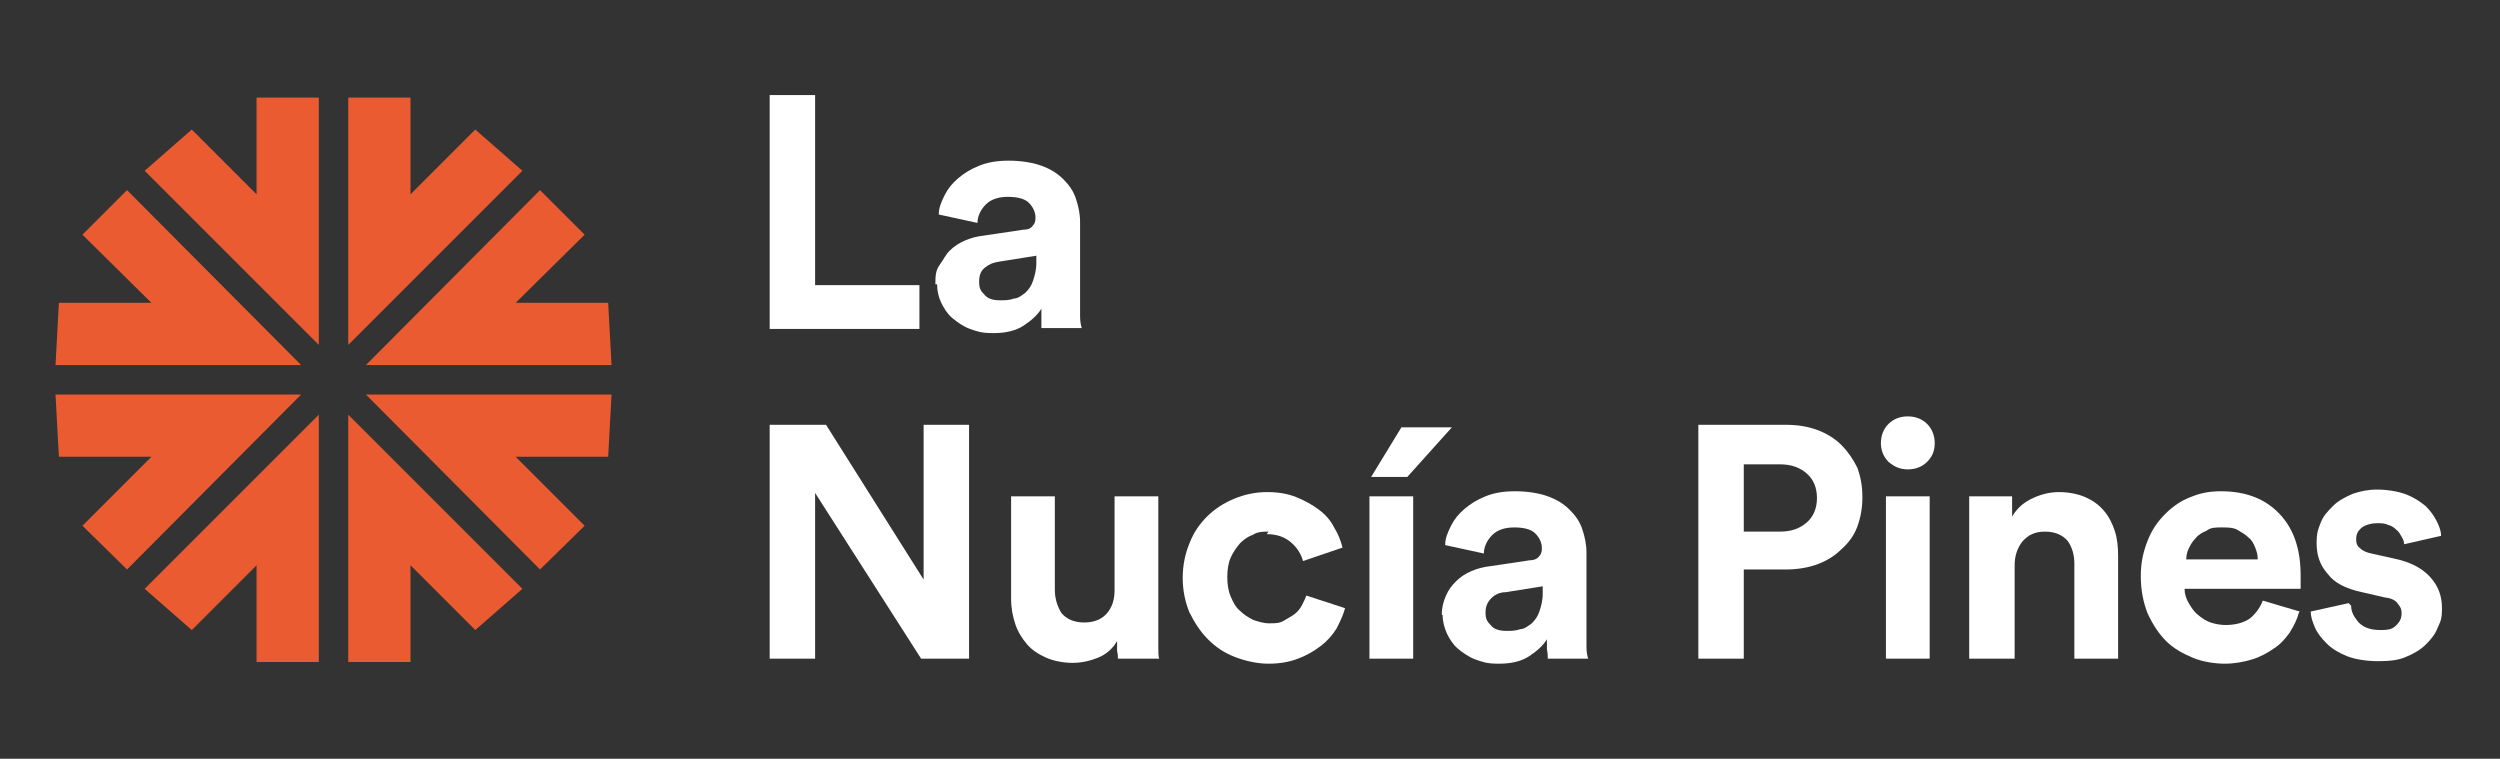
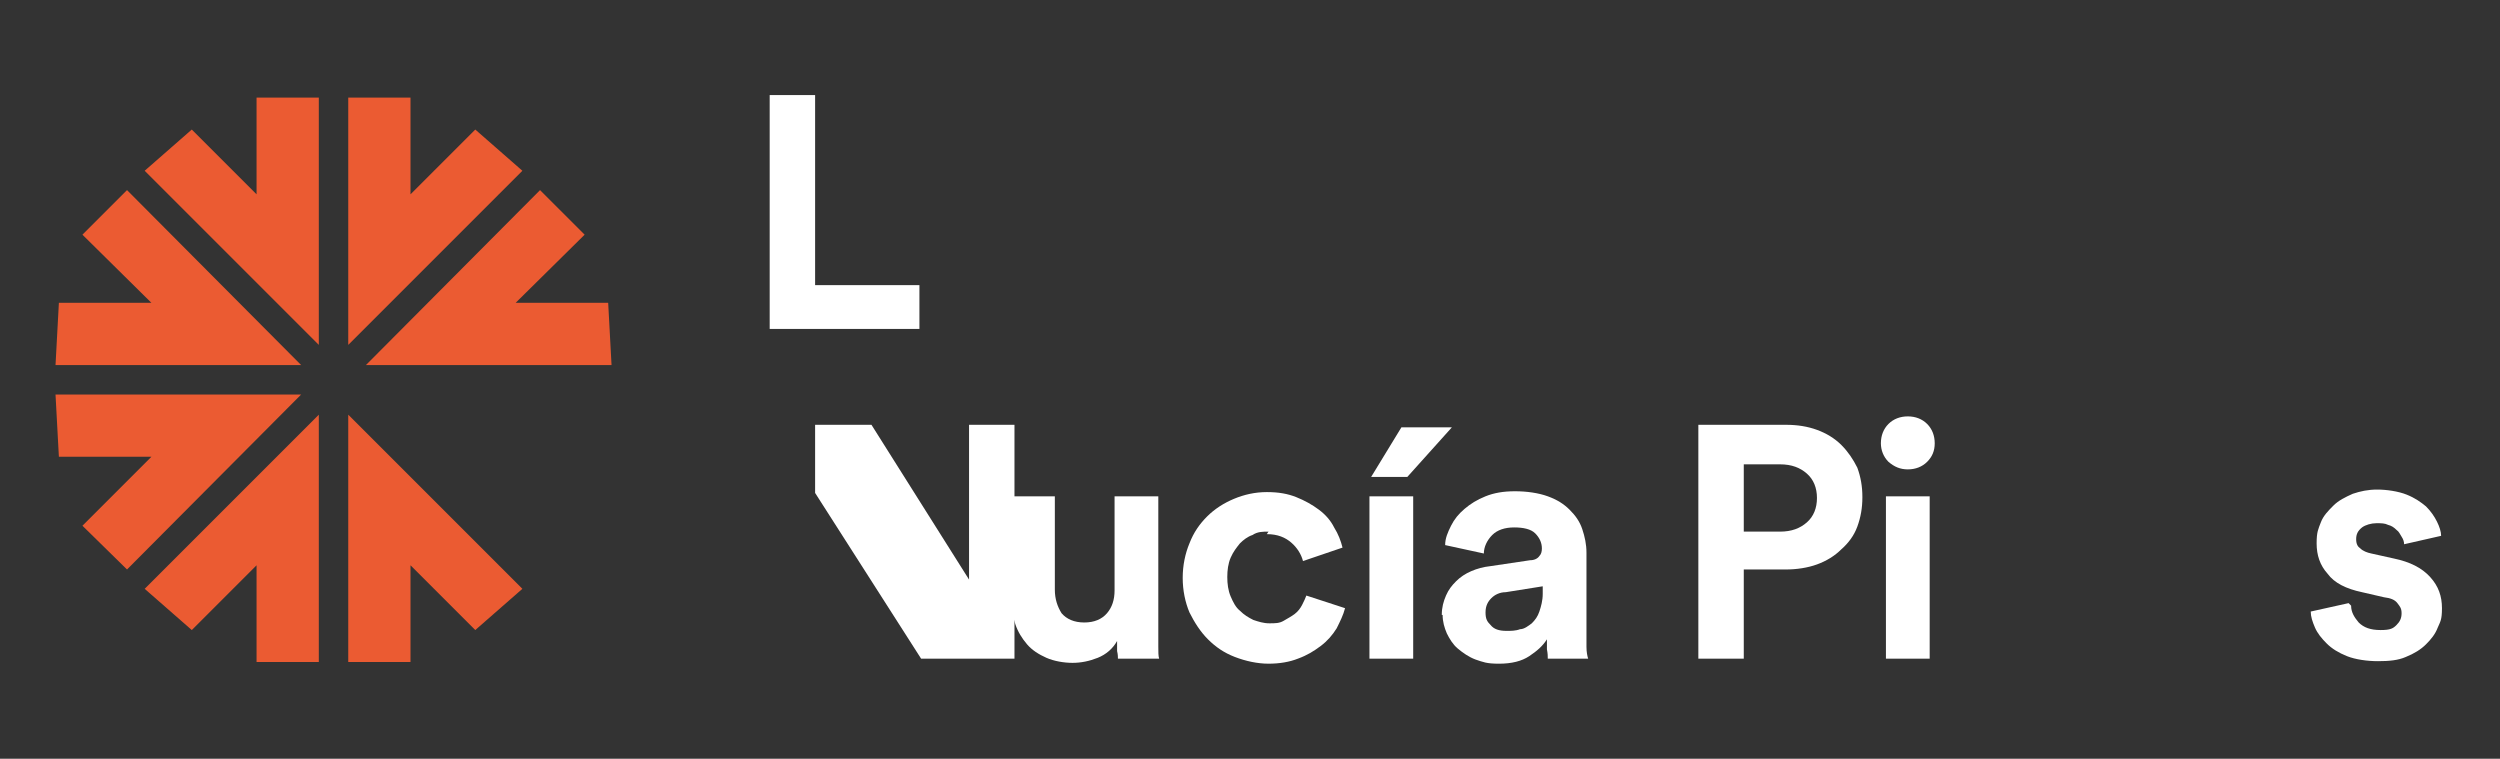
<svg xmlns="http://www.w3.org/2000/svg" id="Capa_1" version="1.1" viewBox="0 0 297.2 90.2">
  <rect x="0" y="0" width="297.2" height="90.2" fill="#333333" stroke="none" />
  <defs>
    <style>
      .st0 {
        fill: #fff;
      }

      .st1 {
        fill: #eb5b32;
      }
    </style>
  </defs>
  <g>
    <polygon class="st1" points="30.5 23.1 22.8 15.4 17.2 20.3 37.9 41 37.9 11.6 30.5 11.6 30.5 23.1" />
    <polygon class="st1" points="15.1 22.6 9.8 27.9 18 36 7 36 6.6 43.4 35.8 43.4 15.1 22.6" />
    <polygon class="st1" points="22.8 74.9 30.5 67.2 30.5 78.7 37.9 78.7 37.9 49.3 17.2 70 22.8 74.9" />
    <polygon class="st1" points="6.6 46.9 7 54.3 18 54.3 9.8 62.5 15.1 67.7 35.8 46.9 6.6 46.9" />
    <polygon class="st1" points="56.5 15.4 48.8 23.1 48.8 11.6 41.4 11.6 41.4 41 62.1 20.3 56.5 15.4" />
    <polygon class="st1" points="72.7 43.4 72.3 36 61.3 36 69.5 27.9 64.2 22.6 43.5 43.4 72.7 43.4" />
    <polygon class="st1" points="41.4 78.7 48.8 78.7 48.8 67.2 56.5 74.9 62.1 70 41.4 49.3 41.4 78.7" />
-     <polygon class="st1" points="64.2 67.7 69.5 62.5 61.3 54.3 72.3 54.3 72.7 46.9 43.5 46.9 64.2 67.7" />
  </g>
  <g>
    <path class="st0" d="M91.5,39.1V11.3h5.4v22.6h12.4v5.2s-17.8,0-17.8,0Z" />
-     <path class="st0" d="M111.2,33.8c0-.9,0-1.6.5-2.3s.7-1.2,1.2-1.7,1.1-.9,1.8-1.2c.7-.3,1.4-.5,2.3-.6l4.7-.7c.6,0,.9-.2,1.1-.5.2-.2.3-.5.3-.9,0-.7-.3-1.3-.8-1.8s-1.4-.7-2.5-.7-2,.3-2.6.9-1,1.4-1,2.2l-4.6-1c0-.8.3-1.5.7-2.3s.9-1.4,1.6-2,1.5-1.1,2.5-1.5,2.1-.6,3.5-.6,2.8.2,3.9.6,1.9.9,2.6,1.6,1.2,1.4,1.5,2.3.5,1.8.5,2.8v11.2c0,.6.1,1.1.2,1.4h-4.8c0-.3,0-.6,0-1.1v-1.2c-.5.8-1.2,1.4-2.1,2s-2.1.9-3.6.9-1.9-.2-2.8-.5c-.8-.3-1.5-.8-2.1-1.3s-1-1.2-1.3-1.8-.5-1.4-.5-2.2h0ZM118.9,35.7c.5,0,1.1,0,1.6-.2.5,0,1-.4,1.4-.7.4-.4.7-.8.9-1.4.2-.6.4-1.3.4-2.1v-.9l-4.4.7c-.7.1-1.2.3-1.7.7s-.7.9-.7,1.7.2,1.1.6,1.5c.4.5,1,.7,1.9.7Z" />
-     <path class="st0" d="M109.5,78.3l-12.6-19.7v19.7h-5.4v-27.8h6.7l11.6,18.4v-18.4h5.4v27.8h-5.7Z" />
+     <path class="st0" d="M109.5,78.3l-12.6-19.7v19.7v-27.8h6.7l11.6,18.4v-18.4h5.4v27.8h-5.7Z" />
    <path class="st0" d="M132.9,78.3c0-.2,0-.5-.1-.9v-1.2c-.5.9-1.3,1.6-2.3,2s-2,.6-3,.6-2.2-.2-3.1-.6-1.7-.9-2.3-1.6c-.6-.7-1.1-1.5-1.4-2.4s-.5-1.9-.5-3v-12.2h5.2v11.1c0,1.1.3,2,.8,2.8.6.7,1.5,1.1,2.7,1.1s2.1-.4,2.7-1.1c.6-.7.9-1.6.9-2.7v-11.2h5.2v17.9c0,.6,0,1.1.1,1.4h-5,.1Z" />
    <path class="st0" d="M150.8,63.2c-.7,0-1.3,0-1.9.4-.6.2-1.1.6-1.5,1-.4.5-.8,1-1.1,1.7s-.4,1.5-.4,2.3.1,1.6.4,2.3c.3.7.6,1.3,1.1,1.7.5.5,1,.8,1.6,1.1.6.2,1.2.4,1.9.4s1.2,0,1.7-.3.9-.5,1.3-.8.7-.7.9-1.1.4-.8.5-1.1l4.6,1.5c-.2.8-.6,1.6-1,2.4-.5.8-1.1,1.5-1.9,2.1-.8.6-1.6,1.1-2.7,1.5-1,.4-2.2.6-3.5.6s-2.7-.3-4-.8-2.3-1.2-3.2-2.1-1.6-2-2.2-3.2c-.5-1.2-.8-2.6-.8-4.1s.3-2.9.8-4.1c.5-1.3,1.2-2.3,2.1-3.2s2-1.6,3.2-2.1,2.5-.8,3.9-.8,2.5.2,3.5.6,1.9.9,2.7,1.5,1.4,1.3,1.8,2.1c.5.8.8,1.6,1,2.4l-4.7,1.6c-.2-.8-.7-1.6-1.4-2.2s-1.6-1-2.9-1l.2-.3Z" />
    <path class="st0" d="M162.8,78.3v-19.3h5.2v19.3h-5.2ZM167.2,56.7h-4.2l3.6-5.9h6l-5.3,5.9h-.1Z" />
    <path class="st0" d="M171.4,73.1c0-.9.2-1.6.5-2.3.3-.7.7-1.2,1.2-1.7s1.1-.9,1.8-1.2,1.4-.5,2.3-.6l4.7-.7c.5,0,.9-.2,1.1-.5.2-.2.3-.5.3-.9,0-.7-.3-1.3-.8-1.8s-1.4-.7-2.5-.7-2,.3-2.6.9c-.6.6-1,1.4-1,2.2l-4.6-1c0-.8.3-1.5.7-2.3s.9-1.4,1.6-2,1.5-1.1,2.5-1.5,2.1-.6,3.5-.6,2.8.2,3.9.6,1.9.9,2.6,1.6,1.2,1.4,1.5,2.3.5,1.8.5,2.8v11.2c0,.6.1,1.1.2,1.4h-4.8c0-.3,0-.6-.1-1.1v-1.2c-.5.8-1.2,1.4-2.1,2s-2.1.9-3.6.9-1.9-.2-2.8-.5c-.8-.3-1.5-.8-2.1-1.3s-1-1.2-1.3-1.8c-.3-.7-.5-1.4-.5-2.2h0ZM179.1,75c.5,0,1.1,0,1.6-.2.5,0,1-.4,1.4-.7.4-.4.7-.8.9-1.4s.4-1.3.4-2.1v-.9l-4.4.7c-.7,0-1.3.3-1.7.7s-.7.9-.7,1.7.2,1.1.6,1.5c.4.5,1,.7,1.9.7Z" />
    <path class="st0" d="M207.3,67.8v10.5h-5.4v-27.8h10.4c1.4,0,2.6.2,3.7.6,1.1.4,2.1,1,2.9,1.8.8.8,1.4,1.7,1.9,2.7.4,1.1.6,2.2.6,3.5s-.2,2.4-.6,3.5c-.4,1.1-1.1,2-1.9,2.7-.8.8-1.8,1.4-2.9,1.8-1.1.4-2.4.6-3.7.6h-5ZM211.6,63.2c1.4,0,2.4-.4,3.2-1.1.8-.7,1.2-1.7,1.2-2.9s-.4-2.2-1.2-2.9-1.8-1.1-3.2-1.1h-4.3v8h4.3Z" />
    <path class="st0" d="M223.6,52.7c0-.9.3-1.7.9-2.3s1.4-.9,2.3-.9,1.7.3,2.3.9c.6.6.9,1.4.9,2.3s-.3,1.6-.9,2.2c-.6.6-1.4.9-2.3.9s-1.6-.3-2.3-.9c-.6-.6-.9-1.4-.9-2.2ZM224.2,78.3v-19.3h5.2v19.3h-5.2Z" />
-     <path class="st0" d="M239.3,78.3h-5.2v-19.3h5.1v2.4c.6-1,1.4-1.7,2.5-2.2s2.1-.7,3.1-.7,2.2.2,3.1.6,1.6.9,2.2,1.6,1,1.5,1.3,2.4c.3.9.4,1.9.4,3v12.2h-5.2v-11.3c0-1.1-.3-2-.8-2.7-.6-.7-1.5-1.1-2.7-1.1s-2,.4-2.7,1.2c-.6.8-.9,1.7-.9,2.8v11.1h-.2Z" />
-     <path class="st0" d="M273.3,72.8c-.2.8-.6,1.6-1.1,2.4-.5.7-1.1,1.4-1.9,1.9-.7.5-1.6,1-2.6,1.3s-2.1.5-3.2.5-2.6-.2-3.8-.7c-1.2-.5-2.3-1.1-3.2-2-.9-.9-1.6-2-2.2-3.3-.5-1.3-.8-2.7-.8-4.4s.3-2.9.8-4.2c.5-1.3,1.2-2.3,2.1-3.2s1.9-1.6,3-2c1.2-.5,2.3-.7,3.6-.7,3,0,5.3.9,7,2.7s2.5,4.2,2.5,7.3,0,.7,0,1v.6h-13.8c0,.6.2,1.2.5,1.7s.6,1,1.1,1.4.9.7,1.5.9c.6.2,1.2.3,1.8.3,1.2,0,2.2-.3,2.9-.8.7-.6,1.2-1.3,1.5-2.1l4.4,1.3h0ZM268.4,66.5c0-.5-.1-.9-.3-1.4-.2-.5-.4-.9-.8-1.2-.4-.4-.8-.6-1.3-.9s-1.2-.3-1.9-.3-1.3,0-1.8.4c-.5.2-1,.5-1.3.9-.4.4-.6.8-.8,1.2s-.3.9-.3,1.3h8.6-.1Z" />
    <path class="st0" d="M279.5,72c0,.8.4,1.4.9,2,.6.6,1.4.9,2.6.9s1.5-.2,1.9-.6.6-.8.6-1.4-.2-.8-.5-1.2-.8-.6-1.6-.7l-2.6-.6c-1.9-.4-3.3-1.1-4.1-2.2-.9-1-1.3-2.2-1.3-3.6s.2-1.7.5-2.5.9-1.4,1.5-2,1.4-1,2.3-1.4c.9-.3,1.8-.5,2.9-.5s2.5.2,3.5.6,1.7.9,2.3,1.4c.6.6,1,1.2,1.3,1.8s.5,1.2.5,1.7l-4.4,1c0-.3-.1-.6-.3-.9s-.3-.6-.6-.8c-.3-.3-.6-.5-1-.6-.4-.2-.8-.2-1.4-.2s-1.3.2-1.7.5c-.5.4-.7.8-.7,1.4s.2.9.5,1.1c.3.3.8.5,1.3.6l2.7.6c1.9.4,3.3,1.1,4.3,2.2s1.4,2.3,1.4,3.7-.2,1.6-.5,2.3c-.3.8-.8,1.4-1.4,2s-1.4,1.1-2.4,1.5c-.9.4-2,.5-3.3.5s-2.7-.2-3.7-.6-1.8-.9-2.4-1.5-1.1-1.2-1.4-1.9c-.3-.7-.5-1.3-.5-1.9l4.5-1,.3.3Z" />
  </g>
</svg>